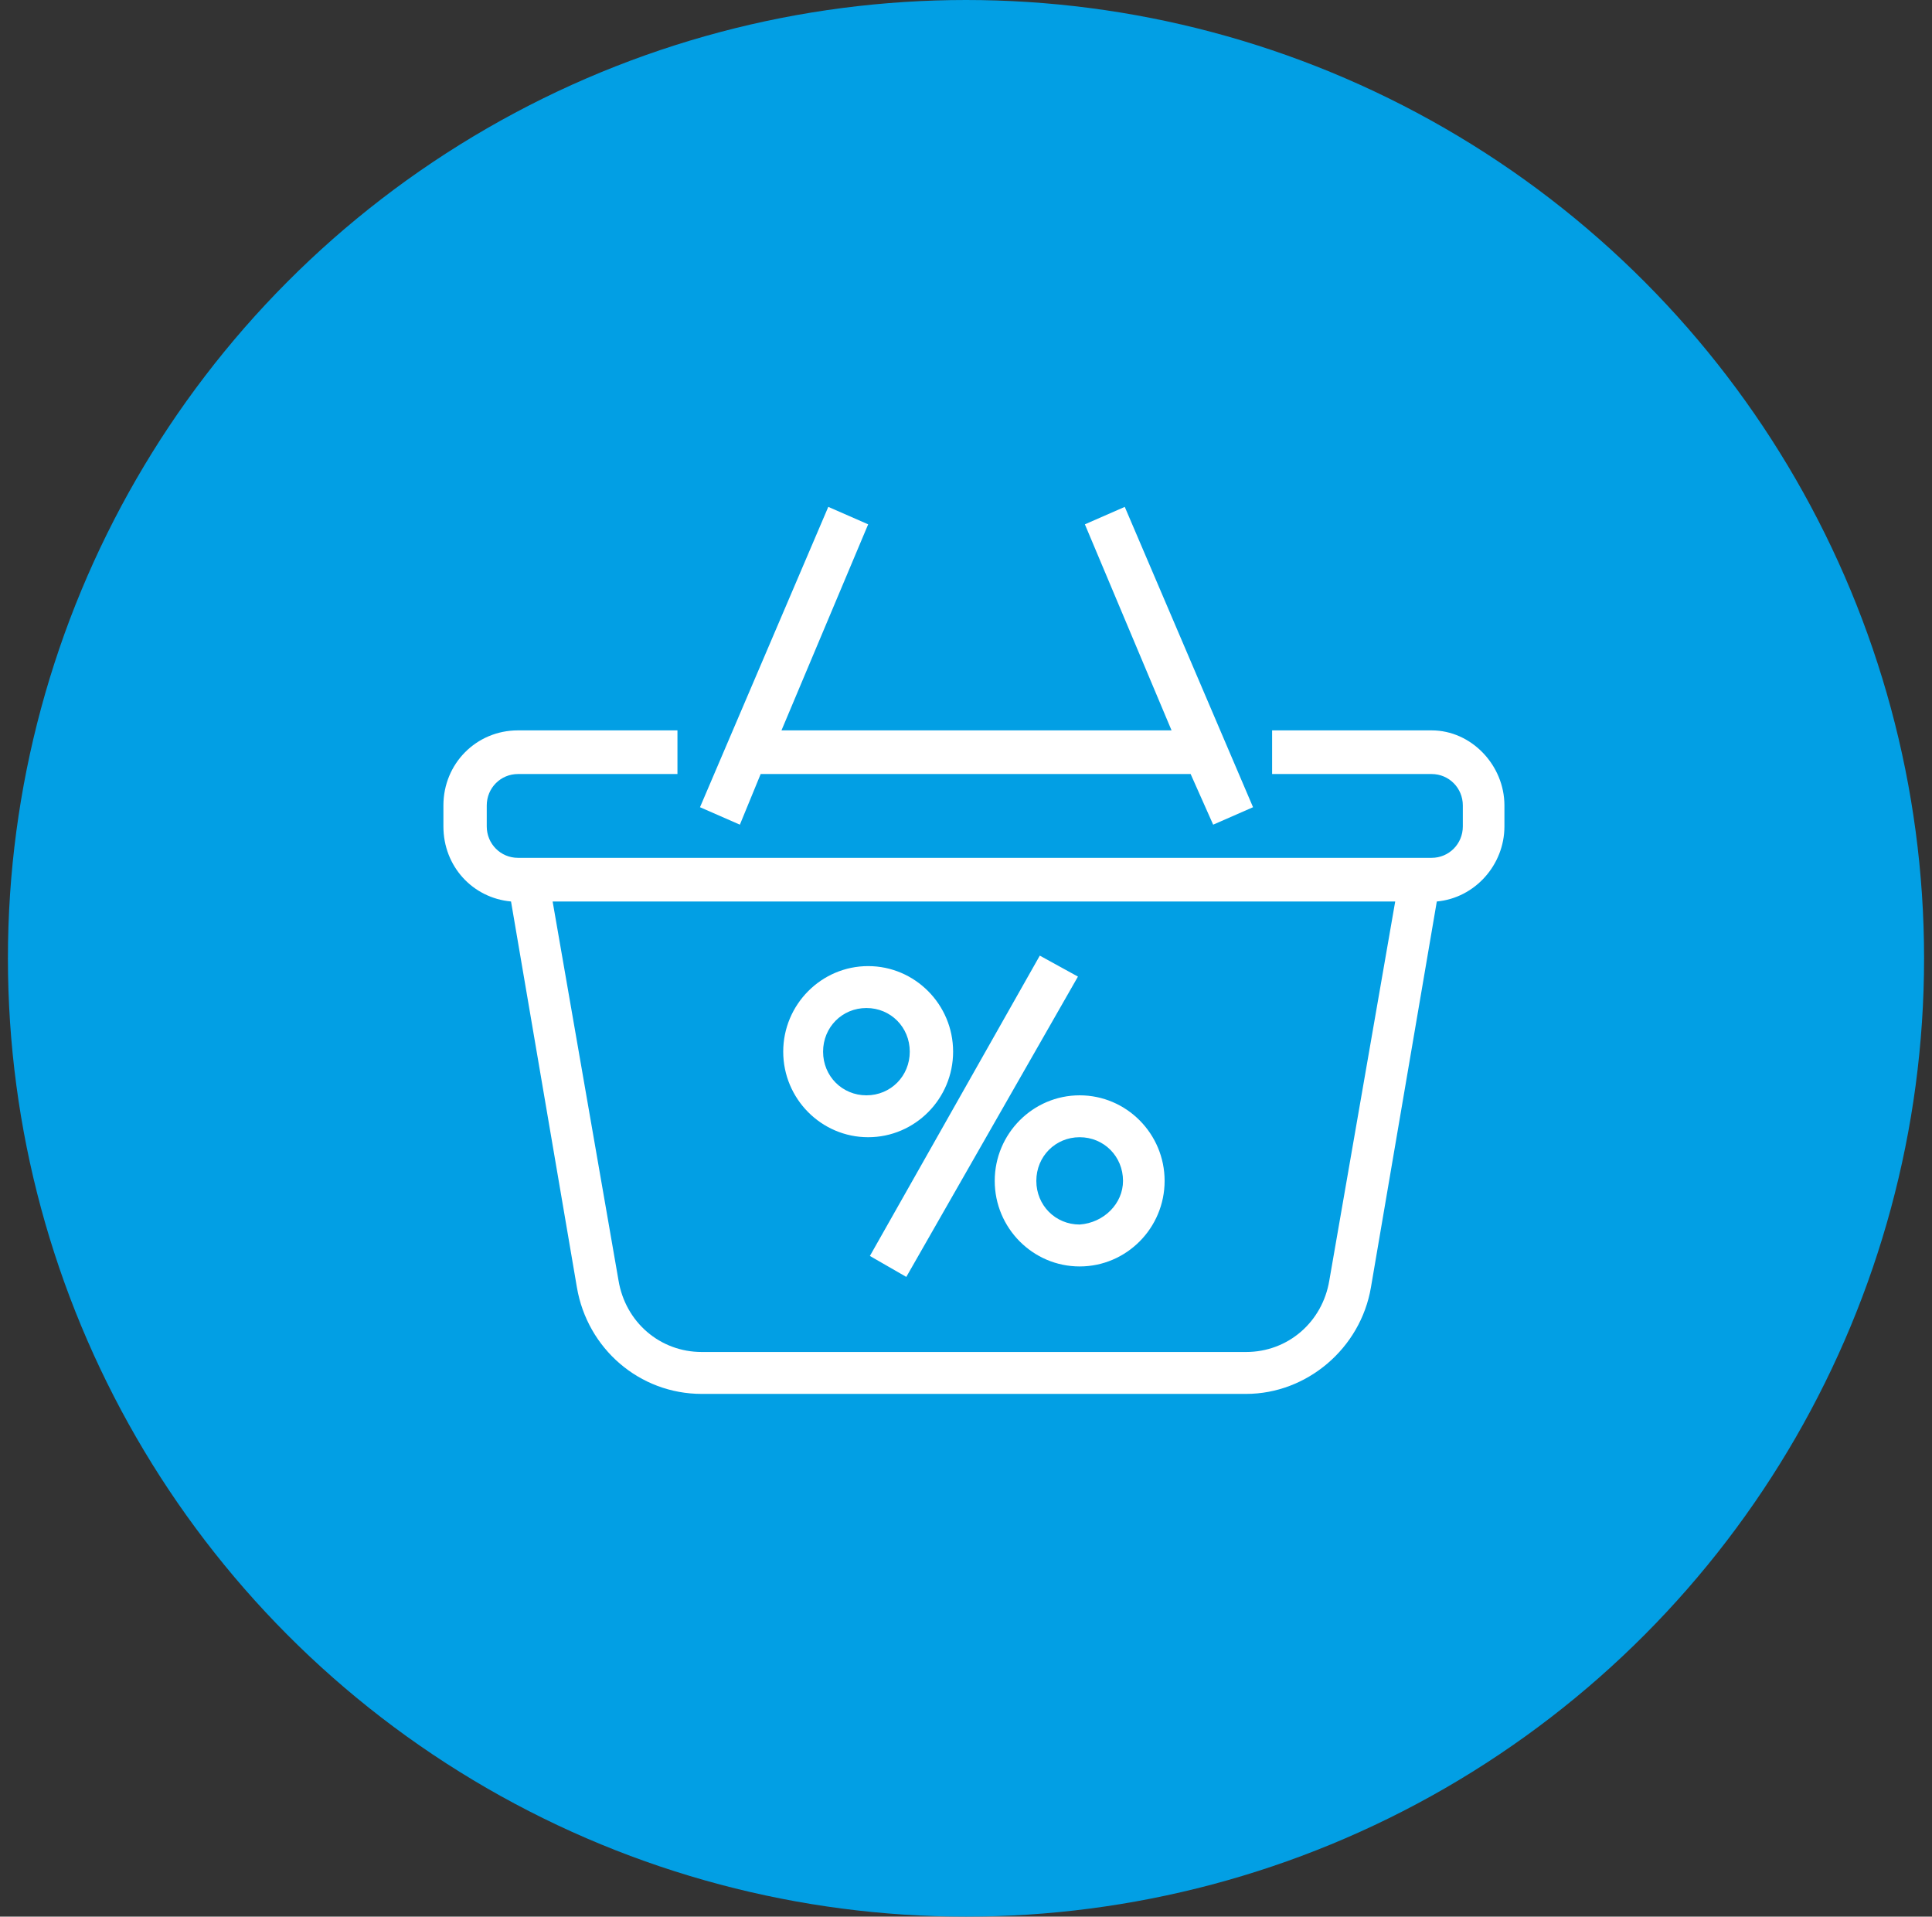
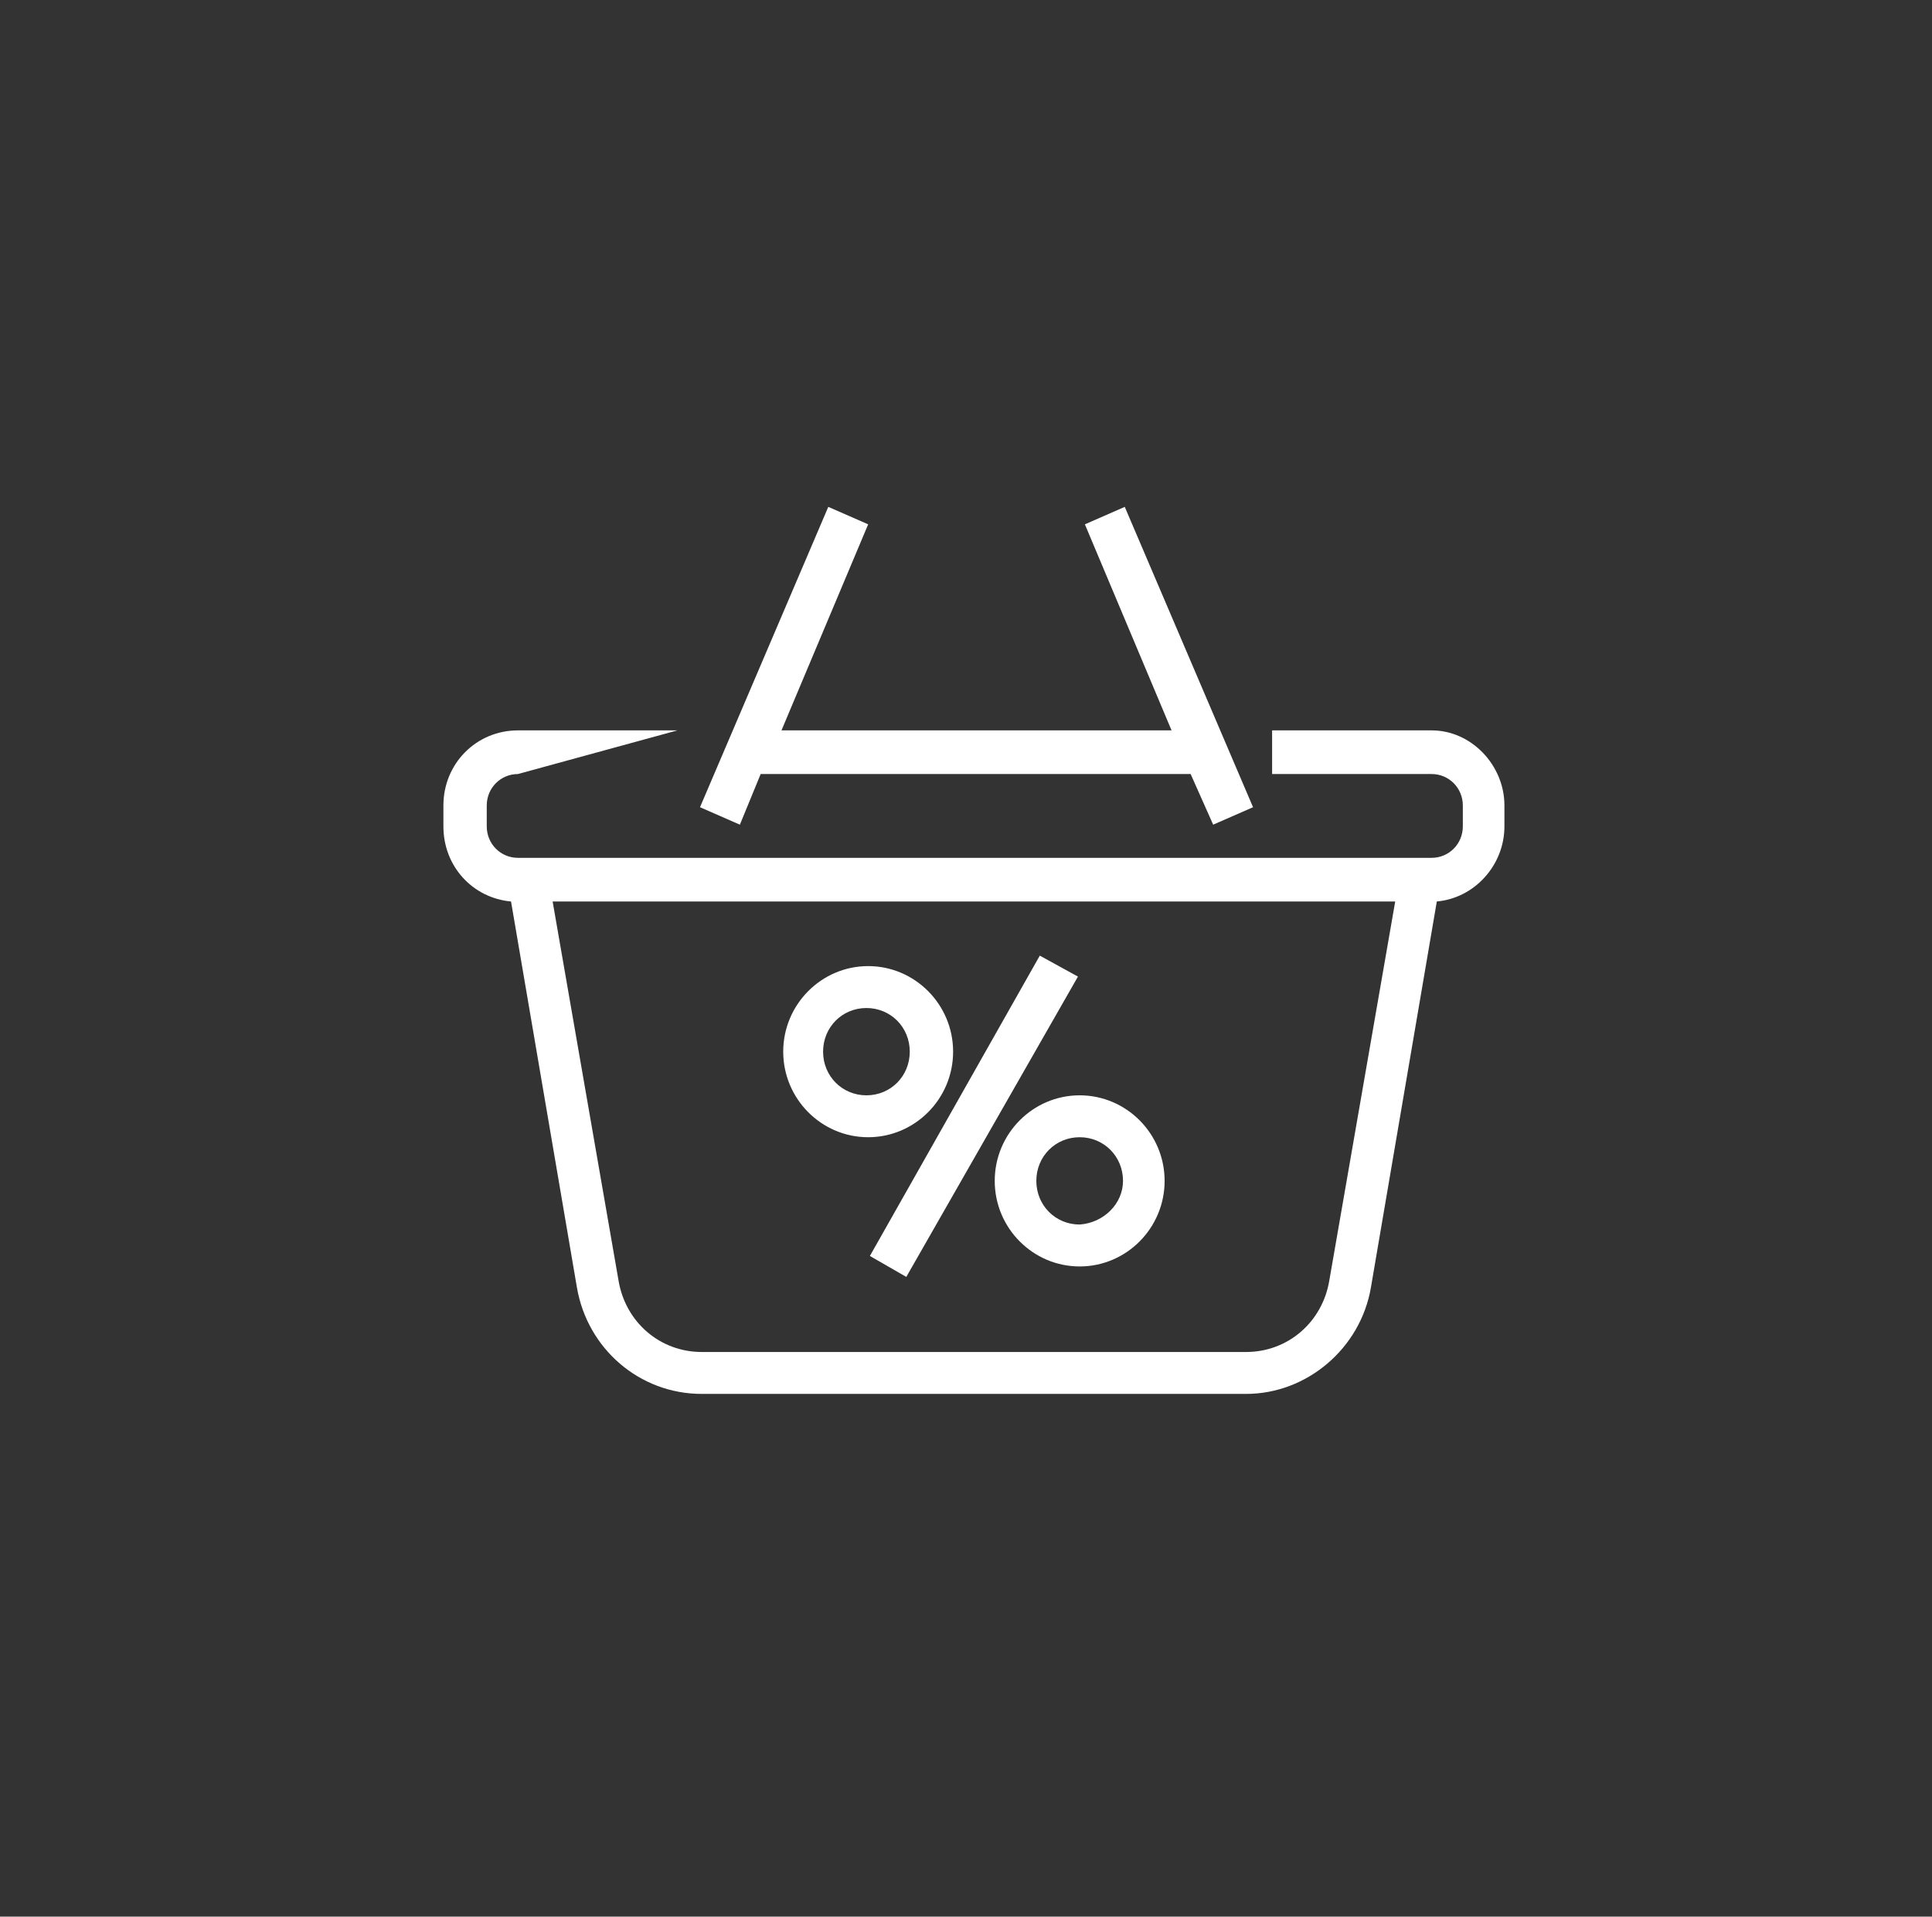
<svg xmlns="http://www.w3.org/2000/svg" width="122px" height="121px" viewBox="0 0 122 121" version="1.1">
  <rect x="0" y="0" width="122" height="121" fill="#333333" stroke="none" />
  <title>attractive-discounts-icon</title>
  <g id="Pages" stroke="none" stroke-width="1" fill="none" fill-rule="evenodd">
    <g id="Icons" transform="translate(-190, -302)">
      <g id="Group" transform="translate(190.5, 302)">
-         <circle id="Oval" fill="#029FE4" cx="60.5" cy="60.5" r="60.5" />
-         <path d="M65.16,60.331 L54.431,79.291 L56.73,80.614 L67.569,61.654 L65.16,60.331 Z M70.415,74.551 C70.415,73.008 69.211,71.795 67.678,71.795 C66.145,71.795 64.941,73.008 64.941,74.551 C64.941,76.094 66.145,77.307 67.678,77.307 C69.211,77.197 70.415,75.984 70.415,74.551 L70.415,74.551 Z M73.042,74.551 C73.042,77.528 70.634,79.953 67.678,79.953 C64.722,79.953 62.314,77.528 62.314,74.551 C62.314,71.575 64.722,69.15 67.678,69.15 C70.634,69.15 73.042,71.575 73.042,74.551 L73.042,74.551 Z M56.949,66.394 C56.949,64.85 55.745,63.638 54.212,63.638 C52.68,63.638 51.475,64.85 51.475,66.394 C51.475,67.937 52.68,69.15 54.212,69.15 C55.745,69.15 56.949,67.937 56.949,66.394 L56.949,66.394 Z M54.322,71.795 C51.366,71.795 48.958,69.37 48.958,66.394 C48.958,63.417 51.366,60.992 54.322,60.992 C57.278,60.992 59.686,63.417 59.686,66.394 C59.686,69.37 57.278,71.795 54.322,71.795 L54.322,71.795 Z M87.603,56.913 L76.765,56.913 L71.729,56.913 L50.271,56.913 L34.397,56.913 L38.557,80.835 C38.995,83.48 41.185,85.354 43.812,85.354 L78.188,85.354 C80.815,85.354 83.005,83.48 83.443,80.835 L87.603,56.913 Z M94.5,50.85 L94.5,52.173 C94.5,54.598 92.639,56.693 90.23,56.913 L86.07,81.276 C85.413,85.134 82.02,88 78.188,88 L43.812,88 C39.871,88 36.587,85.134 35.93,81.276 L31.77,56.913 C29.361,56.693 27.5,54.709 27.5,52.173 L27.5,50.85 C27.5,48.205 29.58,46.11 32.208,46.11 L42.279,46.11 L42.279,48.866 L32.208,48.866 C31.113,48.866 30.237,49.748 30.237,50.85 L30.237,52.173 C30.237,53.276 31.113,54.157 32.208,54.157 L50.271,54.157 L71.729,54.157 L76.765,54.157 L89.902,54.157 C90.997,54.157 91.873,53.276 91.873,52.173 L91.873,50.85 C91.873,49.748 90.997,48.866 89.902,48.866 L79.83,48.866 L79.83,46.11 L89.902,46.11 C92.42,46.11 94.5,48.315 94.5,50.85 L94.5,50.85 Z M46.221,52.063 L43.703,50.961 L51.804,32 L54.322,33.102 L48.848,46.11 L73.48,46.11 L68.007,33.102 L70.525,32 L78.626,50.961 L76.108,52.063 L74.685,48.866 L47.534,48.866 L46.221,52.063 Z" id="Shape" fill="#FFFFFF" />
+         <path d="M65.16,60.331 L54.431,79.291 L56.73,80.614 L67.569,61.654 L65.16,60.331 Z M70.415,74.551 C70.415,73.008 69.211,71.795 67.678,71.795 C66.145,71.795 64.941,73.008 64.941,74.551 C64.941,76.094 66.145,77.307 67.678,77.307 C69.211,77.197 70.415,75.984 70.415,74.551 L70.415,74.551 Z M73.042,74.551 C73.042,77.528 70.634,79.953 67.678,79.953 C64.722,79.953 62.314,77.528 62.314,74.551 C62.314,71.575 64.722,69.15 67.678,69.15 C70.634,69.15 73.042,71.575 73.042,74.551 L73.042,74.551 Z M56.949,66.394 C56.949,64.85 55.745,63.638 54.212,63.638 C52.68,63.638 51.475,64.85 51.475,66.394 C51.475,67.937 52.68,69.15 54.212,69.15 C55.745,69.15 56.949,67.937 56.949,66.394 L56.949,66.394 Z M54.322,71.795 C51.366,71.795 48.958,69.37 48.958,66.394 C48.958,63.417 51.366,60.992 54.322,60.992 C57.278,60.992 59.686,63.417 59.686,66.394 C59.686,69.37 57.278,71.795 54.322,71.795 L54.322,71.795 Z M87.603,56.913 L76.765,56.913 L71.729,56.913 L50.271,56.913 L34.397,56.913 L38.557,80.835 C38.995,83.48 41.185,85.354 43.812,85.354 L78.188,85.354 C80.815,85.354 83.005,83.48 83.443,80.835 L87.603,56.913 Z M94.5,50.85 L94.5,52.173 C94.5,54.598 92.639,56.693 90.23,56.913 L86.07,81.276 C85.413,85.134 82.02,88 78.188,88 L43.812,88 C39.871,88 36.587,85.134 35.93,81.276 L31.77,56.913 C29.361,56.693 27.5,54.709 27.5,52.173 L27.5,50.85 C27.5,48.205 29.58,46.11 32.208,46.11 L42.279,46.11 L32.208,48.866 C31.113,48.866 30.237,49.748 30.237,50.85 L30.237,52.173 C30.237,53.276 31.113,54.157 32.208,54.157 L50.271,54.157 L71.729,54.157 L76.765,54.157 L89.902,54.157 C90.997,54.157 91.873,53.276 91.873,52.173 L91.873,50.85 C91.873,49.748 90.997,48.866 89.902,48.866 L79.83,48.866 L79.83,46.11 L89.902,46.11 C92.42,46.11 94.5,48.315 94.5,50.85 L94.5,50.85 Z M46.221,52.063 L43.703,50.961 L51.804,32 L54.322,33.102 L48.848,46.11 L73.48,46.11 L68.007,33.102 L70.525,32 L78.626,50.961 L76.108,52.063 L74.685,48.866 L47.534,48.866 L46.221,52.063 Z" id="Shape" fill="#FFFFFF" />
      </g>
    </g>
  </g>
</svg>